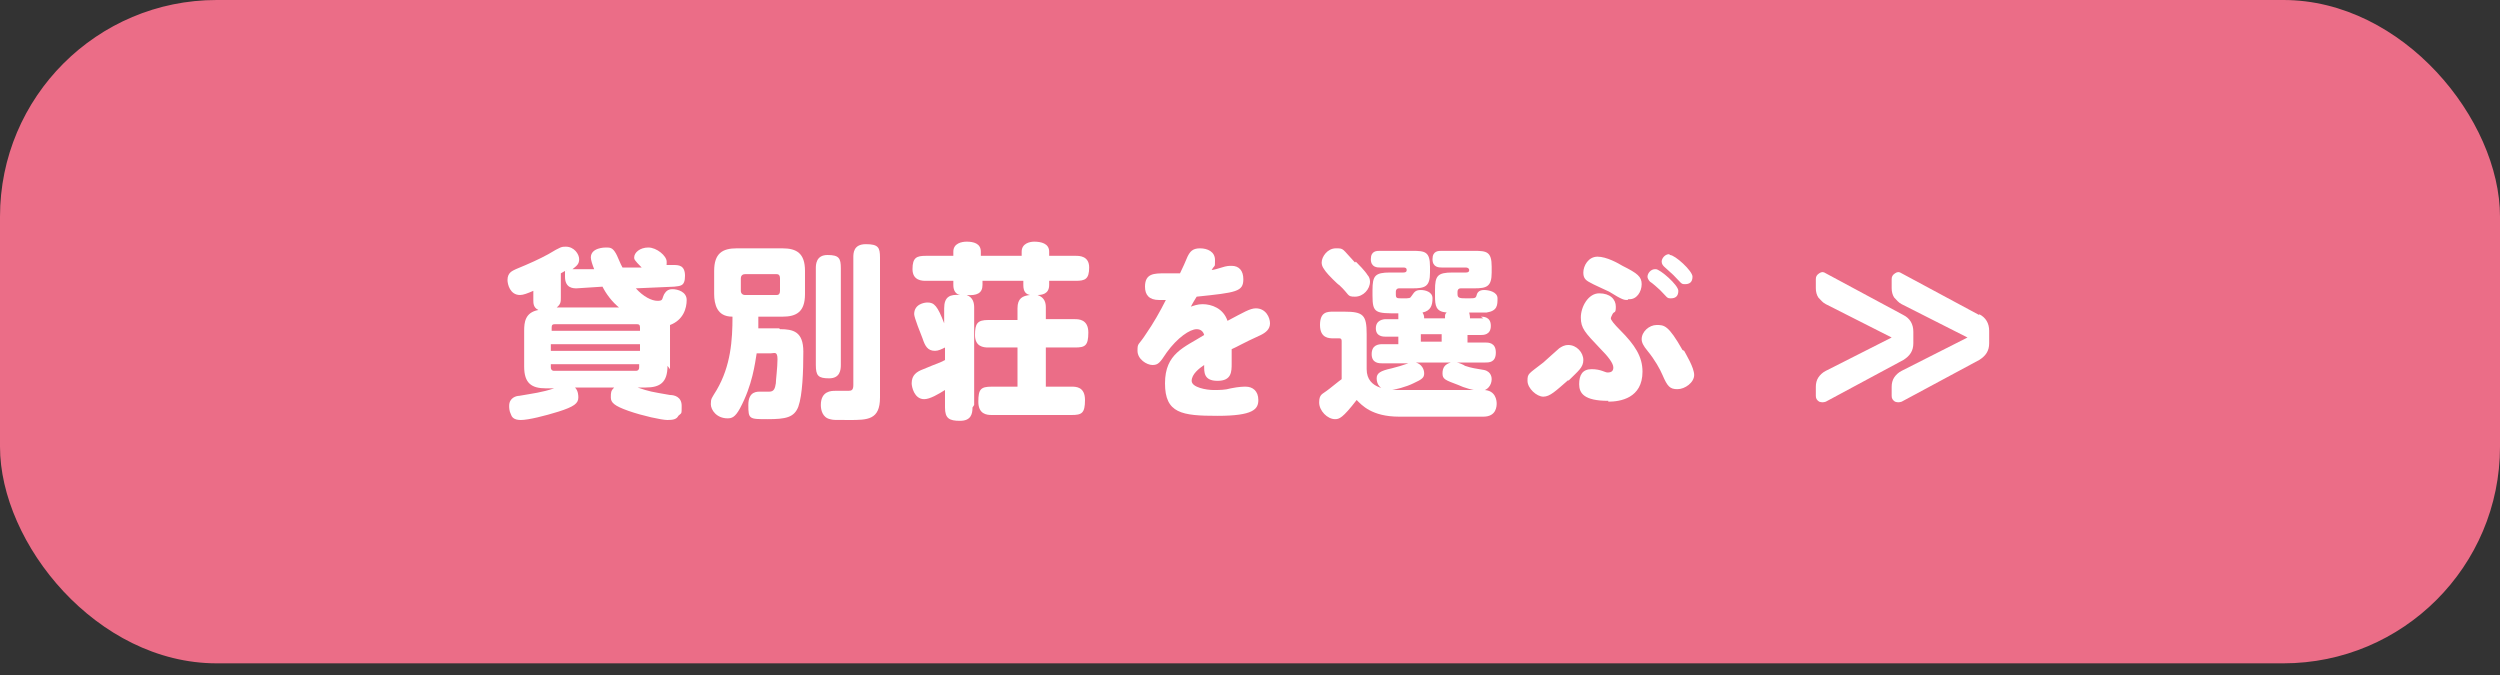
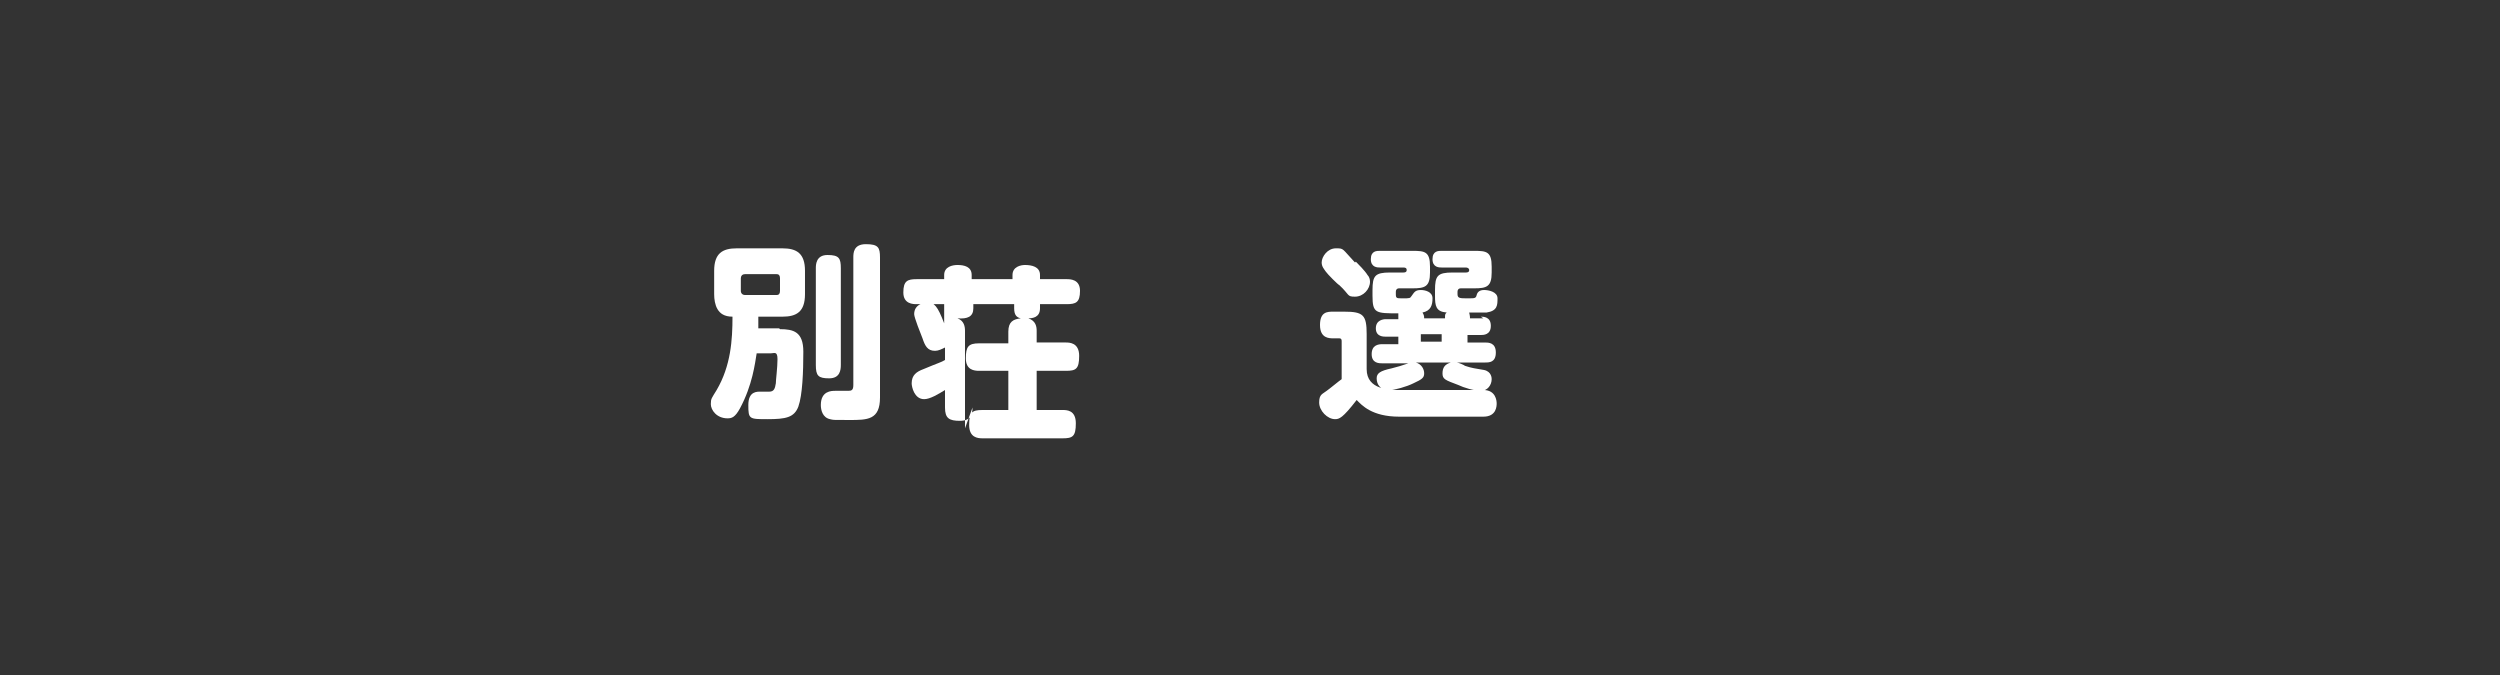
<svg xmlns="http://www.w3.org/2000/svg" id="_レイヤー_1" data-name="レイヤー 1" version="1.1" viewBox="0 0 300 81">
  <rect x="0" y="0" width="300" height="81" fill="#333333" stroke="none" />
  <defs>
    <style>
      .cls-1 {
        fill: #eb6d87;
      }

      .cls-1, .cls-2 {
        stroke-width: 0px;
      }

      .cls-2 {
        fill: #fff;
      }
    </style>
  </defs>
-   <rect class="cls-1" width="300" height="79.6" rx="26" ry="26" />
  <g>
-     <path class="cls-2" d="M80.1,43.9c0,2-.9,2.6-2.6,2.6h-1c1.5.5,1.6.5,3.9.9.5,0,1.4.2,1.4,1.3s0,.8-.4,1.2c-.2.4-.6.5-1.3.5s-3-.5-4.7-1.1c-1.7-.6-2.1-1-2.1-1.6s0-.8.4-1.2h-4.7c.4.4.4,1,.4,1.2,0,.7-.5,1.1-2.4,1.7-1.6.5-3.6,1-4.5,1s-1.1-.4-1.2-.7c-.2-.4-.2-.8-.2-1,0-1,.9-1.2,1.2-1.2,1.7-.3,2.7-.4,4.2-.9h-1c-1.7,0-2.6-.6-2.6-2.6v-4.3c0-1,.1-2.2,1.7-2.5-.6-.3-.6-.8-.6-1.2v-1.1c-.7.3-1.2.5-1.6.5-1.2,0-1.5-1.3-1.5-1.8,0-.9.6-1.1,1-1.3,1.7-.7,2.8-1.2,3.9-1.8,1.5-.9,1.6-.9,2.1-.9,1,0,1.6.9,1.6,1.5s-.3.8-.8,1.2c.2,0,.2,0,.6,0h2c-.2-.5-.4-1.1-.4-1.4,0-1.2,1.7-1.2,1.8-1.2.5,0,.8,0,1.2.7.1.1.6,1.4.8,1.7h2.3c-.9-.9-.9-1-.9-1.2,0-.6.7-1.2,1.7-1.2s2.2,1,2.2,1.7,0,.3-.1.4h.9c.6,0,1.4,0,1.4,1.3s-.6,1.2-1.3,1.3l-4.6.2c.9,1,1.9,1.5,2.6,1.5s.5-.2.8-.8c.2-.3.4-.6,1-.6s1.7.3,1.7,1.3-.4,2.4-2,3c0,.4,0,.8,0,1v4.3ZM66.1,39.7h10.7v-.4c0-.3-.1-.4-.4-.4h-9.8c-.3,0-.4.1-.4.4v.4ZM76.8,41.3h-10.7v.8h10.7v-.8ZM66.1,43.7v.4c0,.2.1.4.4.4h9.8c.3,0,.4-.2.4-.4v-.4h-10.7ZM74.4,37c-1-.8-1.7-1.8-2.1-2.6l-3.1.2c-.4,0-1.4,0-1.4-1.4s0-.5.2-.8c-.2.1-.5.3-.7.4v2.9c0,.5,0,.8-.5,1.2h7.7Z" />
    <path class="cls-2" d="M93.6,39.5c1.6,0,2.8.3,2.8,2.7s-.1,5.2-.6,6.6c-.5,1.3-1.5,1.5-3.7,1.5s-2.3,0-2.3-1.7,1.1-1.6,1.5-1.6.8,0,1,0c.6,0,.7-.4.8-1,0-.4.2-1.9.2-2.9s-.4-.7-.8-.7h-1.7c-.2,1.2-.5,3.8-2,6.6-.6,1.1-1,1.2-1.5,1.2-1.3,0-2-1-2-1.7s.1-.7.7-1.7c1.7-2.9,1.9-6,1.9-8.8-1,0-1.5-.4-1.8-.9-.3-.5-.4-1.2-.4-1.8v-2.8c0-2.1,1-2.7,2.7-2.7h5.5c1.7,0,2.7.6,2.7,2.7v2.8c0,2.1-1,2.7-2.7,2.7h-2.9c0,.1,0,1.1,0,1.4h2.5ZM93.6,33.4c0-.3-.1-.5-.4-.5h-3.8c-.4,0-.5.3-.5.5v1.5c0,.3.2.5.5.5h3.8c.3,0,.4-.2.4-.5v-1.5ZM100.9,43.8c0,.6-.1,1.6-1.4,1.6s-1.6-.3-1.6-1.6v-11.6c0-.4,0-1.6,1.4-1.6s1.6.4,1.6,1.6v11.6ZM102.4,30.9c0-.5,0-1.6,1.5-1.6s1.7.4,1.7,1.6v16.8c0,2.7-1.5,2.7-3.7,2.7s-1.8,0-2.3-.1c-.9-.2-1.1-1.1-1.1-1.7,0-1.7,1.3-1.7,1.7-1.7s1.5,0,1.6,0c.4,0,.6-.1.6-.7v-15.3Z" />
-     <path class="cls-2" d="M116.7,48.9c0,.8-.2,1.6-1.5,1.6s-1.8-.3-1.8-1.6v-2.1c-.8.5-1.8,1.1-2.5,1.1-1.2,0-1.5-1.5-1.5-1.9,0-1,.6-1.4,1.4-1.7,1.9-.8,2.1-.8,2.6-1.1v-1.5c-.4.2-.8.4-1.2.4-.9,0-1.2-.6-1.5-1.5-.2-.5-1-2.5-1-2.9,0-1.2,1.2-1.4,1.6-1.4.8,0,1.2.4,2,2.5v-1.8c0-1.4.7-1.7,1.9-1.6-.5-.1-.8-.5-.8-1.2v-.5h-3.3c-.4,0-1.6,0-1.6-1.4s.5-1.6,1.6-1.6h3.3v-.5c0-1,1-1.2,1.6-1.2.8,0,1.7.2,1.7,1.2v.5h4.9v-.5c0-1,1-1.2,1.5-1.2.8,0,1.8.2,1.8,1.2v.5h3.2c.4,0,1.6,0,1.6,1.4s-.5,1.6-1.6,1.6h-3.2v.5c0,1.1-.9,1.2-1.4,1.2.9.3,1,1,1,1.5v1.4h3.5c.4,0,1.6,0,1.6,1.6s-.4,1.8-1.6,1.8h-3.5v4.7h3.1c.5,0,1.6,0,1.6,1.6s-.4,1.8-1.6,1.8h-9.6c-.6,0-1.6-.1-1.6-1.6s.3-1.8,1.6-1.8h3.1v-4.7h-3.5c-.6,0-1.6-.1-1.6-1.5s.3-1.8,1.6-1.8h3.5v-1.4c0-1.2.6-1.5,1.5-1.6-.5-.1-.8-.4-.8-1.2v-.5h-4.9v.5c0,1-.7,1.3-1.9,1.2.8.3.9,1,.9,1.5v11.7Z" />
-     <path class="cls-2" d="M139.1,36c-1.2,0-1.7-.6-1.7-1.6,0-1.6,1.1-1.6,2.4-1.6s1.2,0,1.8,0c.3-.6.7-1.5.9-2,.3-.6.6-1,1.5-1s1.8.4,1.8,1.4,0,.5-.4,1.2c.2,0,.9-.2,1.2-.3.6-.2.9-.2,1.2-.2.9,0,1.4.6,1.4,1.6,0,1.5-.8,1.6-5.6,2.1-.2.3-.6,1-.7,1.2.3-.1.8-.3,1.4-.3,1.1,0,2.5.5,3,2,1.9-1,2.7-1.5,3.4-1.5,1.2,0,1.7,1.1,1.7,1.8s-.5,1.1-1.1,1.4c-2.2,1-2.8,1.4-3.5,1.7,0,.4,0,1.4,0,1.7,0,1,0,2.1-1.7,2.1s-1.6-1.1-1.6-1.9c-.6.4-1.5,1.1-1.5,1.9s1.8,1.1,2.6,1.1,1.4,0,2.1-.2c1-.2,1.5-.2,1.8-.2.8,0,1.5.5,1.5,1.6s-.6,1.9-4.9,1.9-6.3-.3-6.3-3.9,2.3-4.3,4.7-5.8c-.1-.4-.4-.7-.9-.7-.8,0-2.3,1-3.6,2.8-.8,1.2-1,1.5-1.7,1.5s-1.8-.7-1.8-1.7.1-.6,1-2c.9-1.3,1.7-2.7,2.4-4.1-.3,0-.6,0-.9,0Z" />
+     <path class="cls-2" d="M116.7,48.9c0,.8-.2,1.6-1.5,1.6s-1.8-.3-1.8-1.6v-2.1c-.8.5-1.8,1.1-2.5,1.1-1.2,0-1.5-1.5-1.5-1.9,0-1,.6-1.4,1.4-1.7,1.9-.8,2.1-.8,2.6-1.1v-1.5c-.4.2-.8.4-1.2.4-.9,0-1.2-.6-1.5-1.5-.2-.5-1-2.5-1-2.9,0-1.2,1.2-1.4,1.6-1.4.8,0,1.2.4,2,2.5v-1.8v-.5h-3.3c-.4,0-1.6,0-1.6-1.4s.5-1.6,1.6-1.6h3.3v-.5c0-1,1-1.2,1.6-1.2.8,0,1.7.2,1.7,1.2v.5h4.9v-.5c0-1,1-1.2,1.5-1.2.8,0,1.8.2,1.8,1.2v.5h3.2c.4,0,1.6,0,1.6,1.4s-.5,1.6-1.6,1.6h-3.2v.5c0,1.1-.9,1.2-1.4,1.2.9.3,1,1,1,1.5v1.4h3.5c.4,0,1.6,0,1.6,1.6s-.4,1.8-1.6,1.8h-3.5v4.7h3.1c.5,0,1.6,0,1.6,1.6s-.4,1.8-1.6,1.8h-9.6c-.6,0-1.6-.1-1.6-1.6s.3-1.8,1.6-1.8h3.1v-4.7h-3.5c-.6,0-1.6-.1-1.6-1.5s.3-1.8,1.6-1.8h3.5v-1.4c0-1.2.6-1.5,1.5-1.6-.5-.1-.8-.4-.8-1.2v-.5h-4.9v.5c0,1-.7,1.3-1.9,1.2.8.3.9,1,.9,1.5v11.7Z" />
    <path class="cls-2" d="M178,46.8c1.5,0,1.6,1.3,1.6,1.6s0,1.6-1.6,1.6h-10.1c-3.3,0-4.5-1.4-5.1-2-1.7,2.2-2.1,2.3-2.6,2.3-.9,0-1.9-1-1.9-2s.4-1,.9-1.4c.3-.2,1.5-1.2,1.8-1.4v-4.5c0-.2,0-.4-.3-.4h-.7c-.5,0-1.6,0-1.6-1.6s.9-1.6,1.6-1.6h1.3c2.3,0,2.7.4,2.7,2.7v4.2c0,2.5,2.8,2.5,4,2.5h9.9ZM162.7,31.4c.3.3,1.1,1.1,1.4,1.6.2.2.3.5.3.8,0,.9-.8,1.8-1.8,1.8s-.6-.2-1.9-1.4c-.1,0-1.4-1.3-1.6-1.6s-.5-.6-.5-1.1c0-.7.7-1.7,1.7-1.7s.7,0,2.3,1.7ZM177.7,38c.3,0,1.2,0,1.2,1.1s-.9,1.1-1.2,1.1h-1.6v.9h2.1c.4,0,1.3,0,1.3,1.2s-.8,1.2-1.3,1.2h-3.4c.2,0,.9.3,1,.4.9.3,1.2.3,2.3.5.9.2.9,1,.9,1.1,0,.7-.5,1.4-1.3,1.4s-2.1-.4-2.7-.7c-1.6-.6-1.9-.7-1.9-1.4s.3-1.1,1-1.3h-4.2c.7.2,1,.8,1,1.3s-.2.7-1.3,1.2c-.8.4-2.2.8-2.9.8-1.2,0-1.5-.8-1.5-1.4s.4-.9,1.8-1.2c.8-.2,1.1-.3,2-.6.1,0,.2,0,.3,0h-3.4c-.4,0-1.3,0-1.3-1.1s.8-1.2,1.3-1.2h1.9v-.9h-1.5c-.3,0-1.2,0-1.2-1s.9-1.1,1.2-1.1h1.5c0-.4,0-.5,0-.7-2.7,0-3.1,0-3.1-2.1v-.7c0-1.7.3-2.1,2.1-2.1h1.6c.4,0,.4-.2.4-.3s0-.3-.4-.3h-2.8c-.3,0-1.1,0-1.1-1s.7-1,1.1-1h3.9c1.5,0,2.1.1,2.1,1.9v.7c0,1.7-.6,1.9-2.1,1.9h-1.6c-.3,0-.4.2-.4.4v.3c0,.5.1.5.8.5.9,0,.9,0,1.1-.3.3-.4.4-.7,1.1-.7.5,0,1.4.2,1.4,1s-.2,1.5-1.2,1.7c.1.2.2.3.2.7h2.5c0-.5,0-.5.2-.7-1.3-.1-1.4-.8-1.4-2v-.7c0-1.7.3-2.1,2.1-2.1h1.6c.4,0,.4-.2.4-.3,0-.2-.2-.3-.4-.3h-2.9c-.3,0-1.1,0-1.1-1s.7-1,1.1-1h3.9c1.5,0,2.1.1,2.1,1.9v.7c0,1.7-.6,1.9-2.1,1.9h-1.6c-.3,0-.4.2-.4.4v.3c0,.5.3.5,1.2.5s1,0,1.1-.4c.1-.4.4-.6.9-.6s1.6.2,1.6,1,0,1.5-1.3,1.7c-.4,0-1.8,0-2.1,0,0,.1.1.3.1.7h1.6ZM173,40.1h-2.5v.9h2.5v-.9Z" />
-     <path class="cls-2" d="M188.2,45.6c-1.5,1.3-2.2,2-3,2s-1.9-1-1.9-1.9.1-.8,1.9-2.2c.3-.3,1.7-1.5,1.9-1.7.3-.2.6-.4,1.1-.4,1,0,1.8.9,1.8,1.8s-.6,1.3-1.8,2.5ZM193,48.1c-2.9,0-3.5-.9-3.5-2s.4-1.8,1.5-1.8,1.6.4,1.9.4c.5,0,.7-.2.7-.6,0-.5-.6-1.3-1.6-2.3-1.8-1.9-2.3-2.4-2.3-3.7s.9-2.9,2.2-2.9,2,.7,2,1.6-.2.5-.4.9c-.1.2-.2.4-.2.5,0,.2.4.7,1.1,1.4,1.8,1.8,2.7,3.2,2.7,5,0,3.2-2.7,3.6-4.1,3.6ZM195.3,36c-.4,0-.6,0-2.2-1-.4-.2-2-.9-2.3-1.1-.6-.3-.8-.6-.8-1.2,0-.8.6-1.9,1.7-1.9s2.5.8,3,1.1c1.8.9,2.3,1.3,2.3,2.2s-.6,1.9-1.6,1.8ZM202.1,42.1c.2.4,1.2,2,1.2,2.9s-1.1,1.7-2,1.7-1.2-.3-1.8-1.7c-.3-.7-.9-1.8-1.8-2.9-.5-.6-.7-1-.7-1.4,0-.9.9-1.7,1.8-1.7s1.4,0,3.1,3ZM198.7,32.3c.5,0,2.7,1.9,2.7,2.6s-.4.9-.9.9-.4-.1-1.3-1c-.2-.2-1-.9-1.2-1,0,0-.3-.3-.3-.6,0-.4.4-.9.9-.9ZM200.4,30.6c.6,0,2.7,1.9,2.7,2.6s-.4.9-.9.9-.4-.1-1.4-1.1c-.2-.2-.9-.8-1.1-1-.1-.1-.3-.3-.3-.6,0-.4.4-.9.9-.9Z" />
-     <path class="cls-2" d="M229.6,41.2c0,.9-.4,1.5-1.2,2l-9.3,5c-.3.1-.5.1-.8,0-.3-.2-.4-.4-.4-.7v-1.1c0-.4.1-.8.3-1.1.2-.3.5-.6.9-.8l7.9-4s0,0,0,0,0,0,0,0l-7.9-4c-.4-.2-.6-.5-.9-.8-.2-.3-.3-.7-.3-1.1v-1.1c0-.3.1-.5.4-.7.3-.2.5-.2.8,0l9.3,5c.8.4,1.2,1.1,1.2,2v1.5ZM237.5,37.7c.8.4,1.2,1.1,1.2,2v1.5c0,.9-.4,1.5-1.2,2l-9.3,5c-.3.1-.5.1-.8,0-.3-.2-.4-.4-.4-.7v-1.1c0-.4.1-.8.3-1.1.2-.3.5-.6.9-.8l7.9-4s0,0,0,0,0,0,0,0l-7.9-4c-.4-.2-.6-.5-.9-.8-.2-.3-.3-.7-.3-1.1v-1.1c0-.3.1-.5.4-.7.3-.2.5-.2.8,0l9.3,5Z" />
  </g>
</svg>